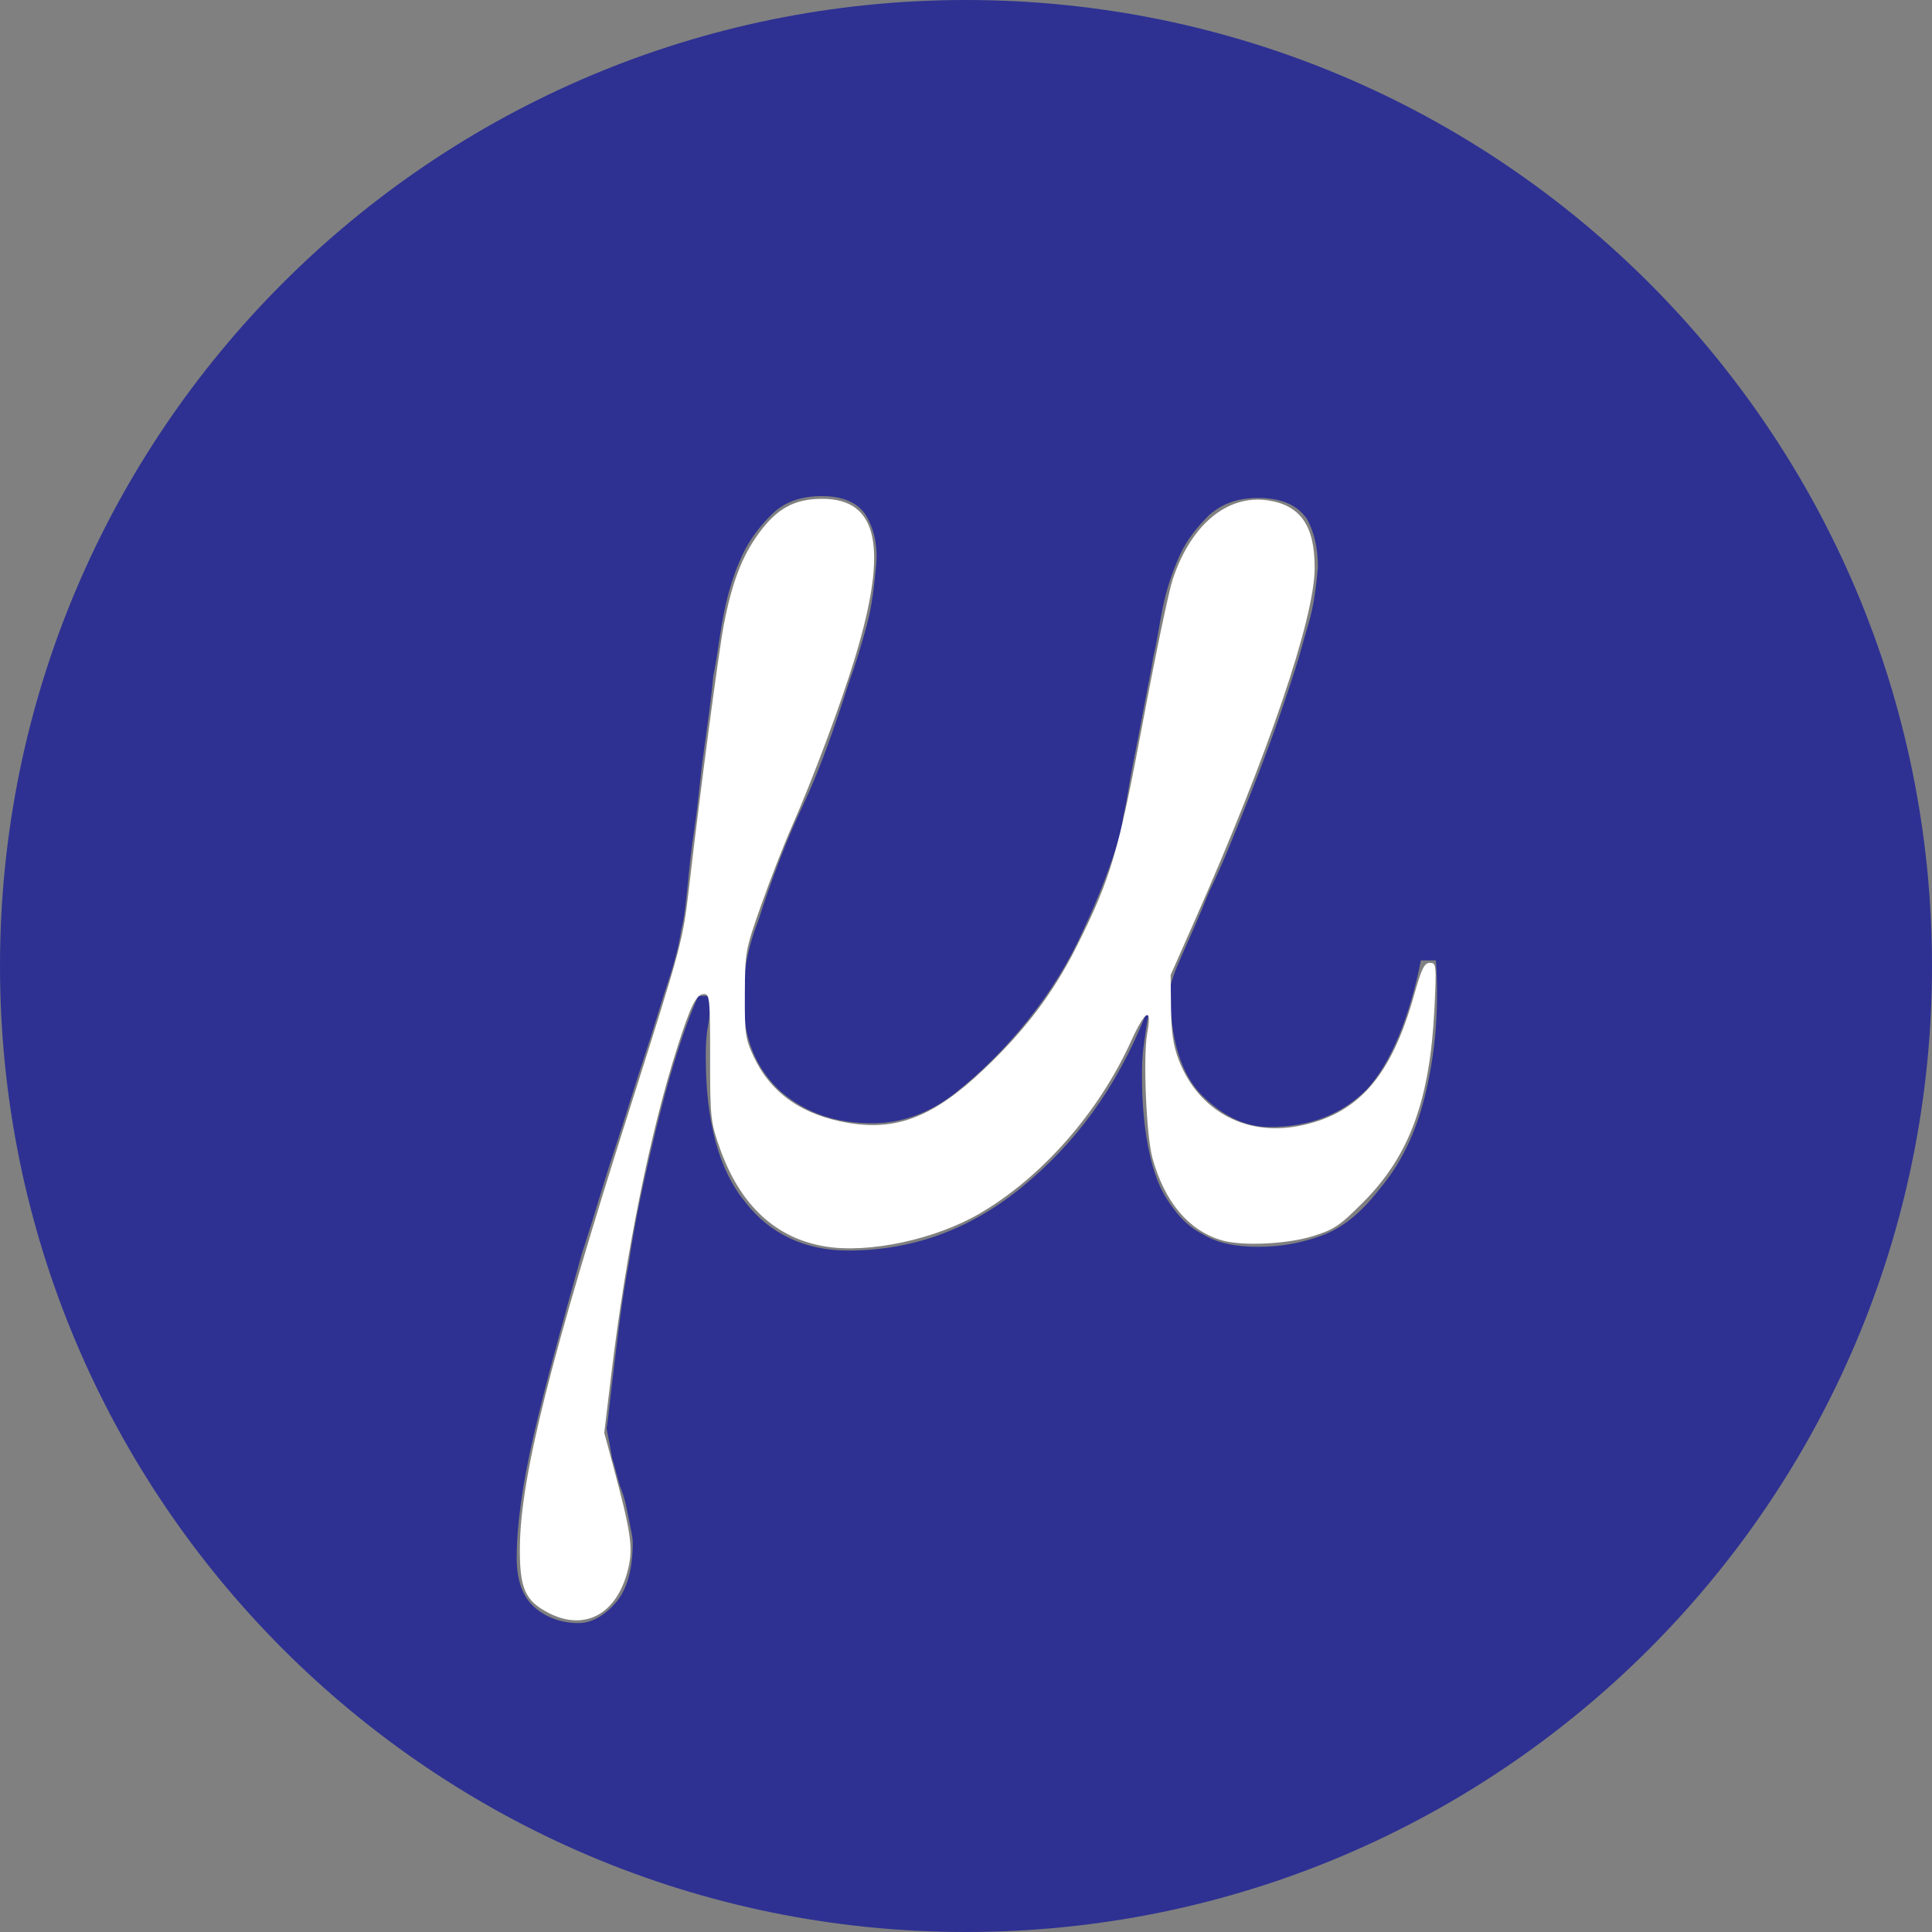
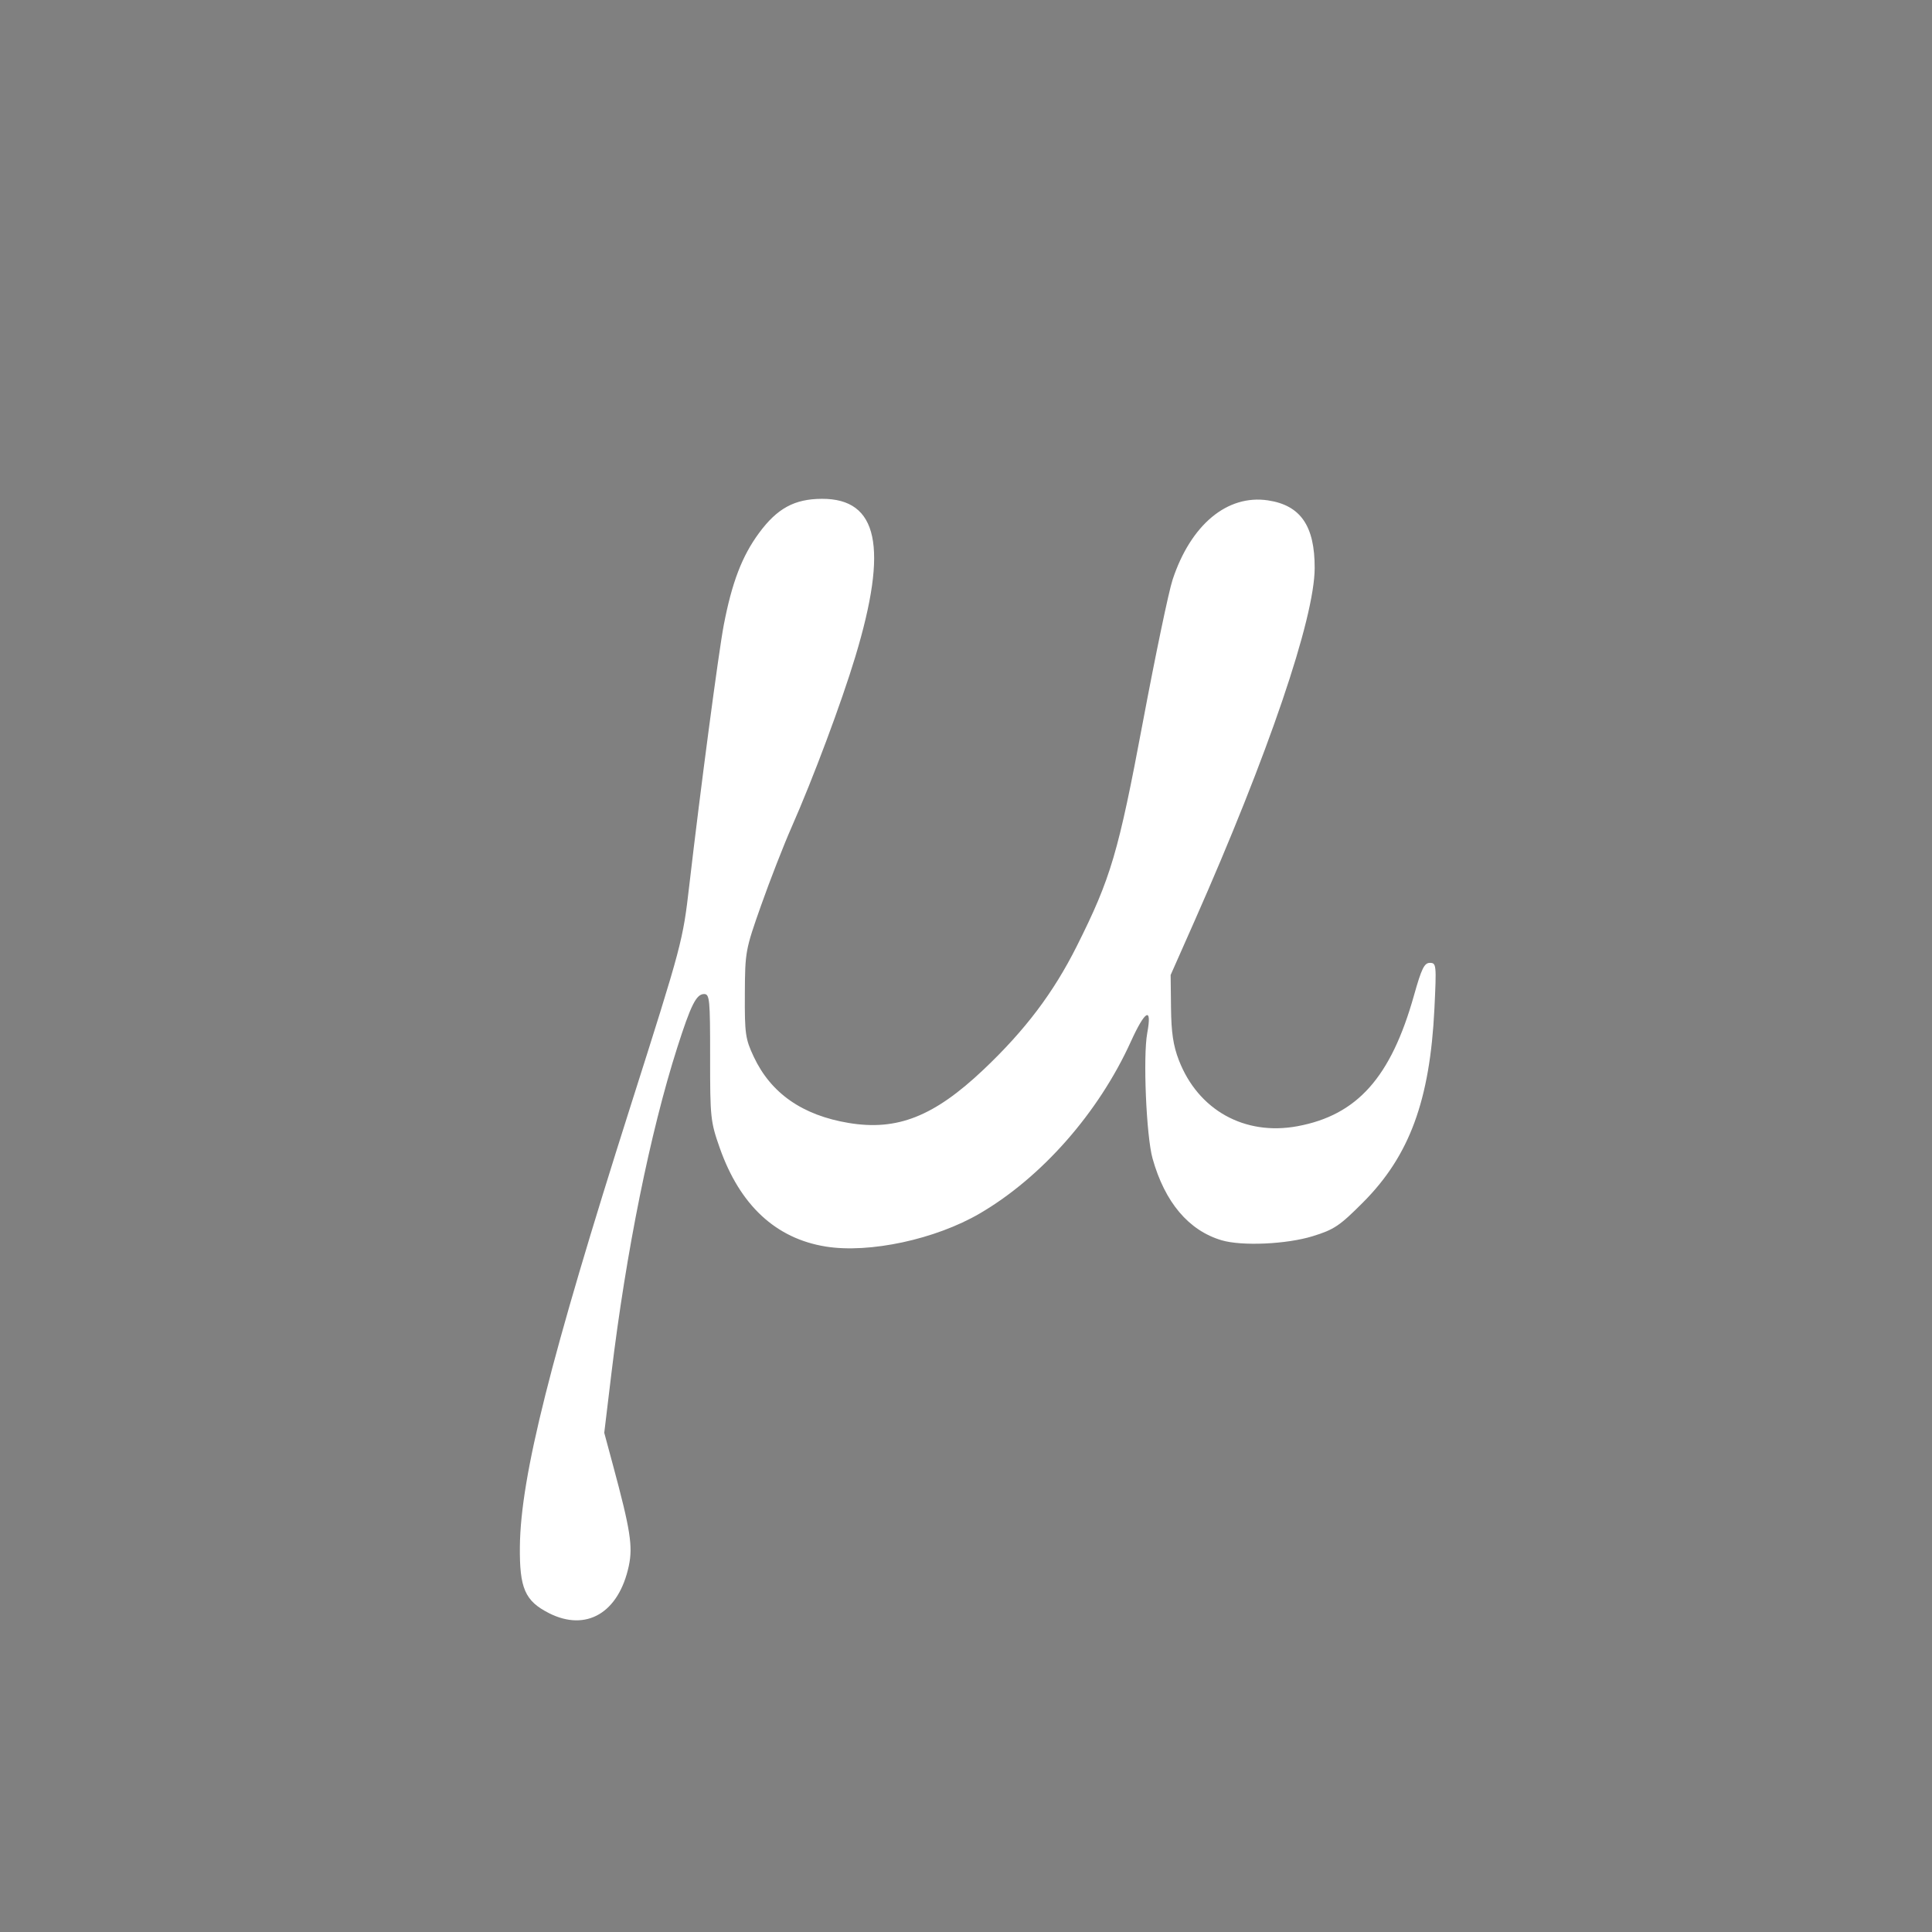
<svg xmlns="http://www.w3.org/2000/svg" xmlns:ns1="http://www.inkscape.org/namespaces/inkscape" xmlns:ns2="http://sodipodi.sourceforge.net/DTD/sodipodi-0.dtd" version="1.1" id="Layer_1" x="0px" y="0px" viewBox="0 0 103.2 103.2" enable-background="new 0 0 960 560" xml:space="preserve" ns1:version="1.2.2 (b0a8486541, 2022-12-01)" ns2:docname="micro-logo-mark.svg" width="103.2" height="103.2">
  <rect x="0" y="0" width="103.2" height="103.2" fill="#808080" stroke="none" />
  <defs id="defs7" />
  <ns2:namedview pagecolor="#ffffff" bordercolor="#666666" borderopacity="1" objecttolerance="10" gridtolerance="10" guidetolerance="10" ns1:pageopacity="0" ns1:pageshadow="2" ns1:window-width="1920" ns1:window-height="1080" id="namedview5" showgrid="false" fit-margin-top="0" fit-margin-left="0" fit-margin-right="0" fit-margin-bottom="0" ns1:zoom="5.405335" ns1:cx="75.573484" ns1:cy="51.153166" ns1:window-x="0" ns1:window-y="0" ns1:window-maximized="0" ns1:current-layer="Layer_1" ns1:showpageshadow="2" ns1:pagecheckerboard="0" ns1:deskcolor="#d1d1d1" />
-   <path d="M 51.6,0 C 23.1,0 0,23.1 0,51.6 c 0,28.5 23.1,51.6 51.6,51.6 28.5,0 51.6,-23.1 51.6,-51.6 C 103.2,23.1 80.1,0 51.6,0 Z m 24.5,58.6 c -0.5,2 -1.3,3.6 -2.4,4.9 -1,1.3 -2,2.1 -3.1,2.5 -1.1,0.4 -2.2,0.6 -3.4,0.6 -1.2,0 -2.2,-0.2 -3,-0.7 C 63.4,65.5 62.8,64.8 62.3,64 61.8,63.2 61.5,62.2 61.3,61.1 61.1,60 61,58.8 61,57.5 c 0,-0.5 0,-1 0.1,-1.7 0.1,-0.7 0.2,-1.6 0.3,-1.6 l -0.2,0 c -1.6,4 -3.8,6.9 -6.6,9.2 -2.8,2.3 -5.9,3.4 -9.3,3.4 -2.3,0 -4.2,-0.9 -5.5,-2.6 -1.4,-1.7 -2.1,-4.3 -2.1,-7.7 0,-0.5 0,-1 0.1,-1.6 0.1,-0.5 0.1,-0.7 0.2,-1.7 l -0.7,0 c -0.9,2 -1.7,4.8 -2.3,7.3 -0.6,2.5 -1.1,4.8 -1.4,6.9 -0.4,2.1 -0.6,4 -0.8,5.6 -0.2,1.6 -0.3,2.7 -0.4,3.3 0.1,0.5 0.2,1 0.3,1.6 0.2,0.6 0.3,1.2 0.5,1.7 0.2,0.5 0.3,1.1 0.4,1.6 0.1,0.5 0.2,0.9 0.2,1.2 0,1.4 -0.3,2.5 -0.9,3.2 -0.6,0.7 -1.3,1.1 -2,1.1 -0.9,0 -1.7,-0.3 -2.3,-0.8 -0.7,-0.6 -1,-1.5 -1,-2.7 0,-1.7 0.3,-3.9 0.9,-6.5 0.6,-2.6 1.5,-5.9 2.6,-9.8 0.6,-1.8 1.1,-3.6 1.7,-5.4 0.6,-1.8 1.1,-3.5 1.6,-5 0.5,-1.5 0.9,-2.9 1.3,-4.1 0.4,-1.2 0.6,-2.1 0.7,-2.8 0.1,-0.3 0.2,-1 0.3,-2 0.1,-1 0.2,-2.1 0.4,-3.4 0.2,-1.3 0.3,-2.7 0.5,-4.1 0.2,-1.5 0.4,-2.8 0.5,-4 0.2,-0.9 0.3,-1.9 0.5,-3 0.2,-1.1 0.5,-2.2 0.9,-3.1 0.4,-1 1,-1.8 1.7,-2.5 0.7,-0.7 1.6,-1 2.7,-1 1.2,0 2,0.4 2.4,1.1 0.4,0.7 0.6,1.6 0.5,2.6 -0.1,1 -0.2,2.1 -0.5,3.2 -0.3,1.1 -0.6,2.1 -0.9,2.9 -0.8,2.5 -1.6,4.8 -2.5,6.7 -0.9,1.9 -1.7,4 -2.4,6.2 -0.6,1.5 -0.8,2.9 -0.8,4.1 0,2.2 0.7,3.8 2,5 1.4,1.2 3,1.7 4.9,1.7 1.5,0 3,-0.5 4.4,-1.6 1.4,-1.1 2.7,-2.4 3.9,-3.9 1.2,-1.5 2.2,-3.1 3,-4.9 0.8,-1.7 1.4,-3.3 1.8,-4.6 0.1,-0.2 0.2,-0.6 0.3,-1.4 0.2,-0.8 0.3,-1.7 0.5,-2.7 0.2,-1 0.4,-2 0.6,-3.1 0.2,-1.1 0.4,-2 0.5,-2.7 0.2,-0.8 0.3,-1.6 0.5,-2.6 0.2,-1 0.5,-1.9 0.9,-2.8 0.4,-0.9 1,-1.6 1.6,-2.2 0.7,-0.6 1.5,-0.9 2.6,-0.9 1.3,0 2.1,0.4 2.6,1.1 0.4,0.7 0.6,1.6 0.6,2.6 -0.1,1 -0.2,2 -0.5,3 -0.3,1 -0.5,1.8 -0.7,2.4 -0.8,2.5 -1.6,4.7 -2.4,6.7 -0.8,2 -1.5,3.8 -2.2,5.2 -0.6,1.5 -1.1,2.6 -1.5,3.5 -0.4,0.9 -0.6,1.5 -0.6,1.8 0,2.6 0.6,4.5 1.7,5.6 1.1,1.1 2.3,1.7 3.6,1.7 2.2,0 3.9,-0.7 5.2,-2 1.3,-1.4 2.3,-3.9 2.9,-6.9 l 0.8,0 c 0.2,2.9 -0.1,5.3 -0.6,7.3 z" id="path3" ns1:connector-curvature="0" style="fill:#2e3192" />
  <path style="fill:#ffffff;stroke-width:0.185" d="m 29.32,86.165 c -1.278,-0.648 -1.574,-1.328 -1.55,-3.561 0.04,-3.731 1.623,-10.03 5.903,-23.495 2.771,-8.716 2.799,-8.823 3.149,-11.84 0.585,-5.051 1.566,-12.456 1.837,-13.873 0.435,-2.274 0.977,-3.691 1.881,-4.919 0.974,-1.324 1.896,-1.826 3.361,-1.832 3.009,-0.012 3.557,2.575 1.786,8.435 -0.743,2.458 -2.249,6.488 -3.408,9.115 -0.421,0.955 -1.151,2.828 -1.623,4.163 -0.84,2.376 -0.858,2.474 -0.869,4.739 -0.011,2.122 0.028,2.398 0.473,3.346 0.918,1.956 2.602,3.131 5.079,3.542 2.588,0.429 4.552,-0.348 7.188,-2.842 2.233,-2.113 3.747,-4.118 4.998,-6.617 1.816,-3.628 2.214,-4.978 3.528,-11.983 0.665,-3.544 1.376,-6.951 1.581,-7.573 0.971,-2.944 2.922,-4.568 5.097,-4.242 1.74,0.261 2.5,1.362 2.494,3.614 -0.007,2.697 -2.482,9.966 -6.424,18.87 l -1.27,2.868 0.02,1.758 c 0.015,1.318 0.119,2.015 0.418,2.79 1.029,2.67 3.517,4.055 6.342,3.529 3.191,-0.594 4.989,-2.613 6.218,-6.984 0.404,-1.436 0.552,-1.74 0.85,-1.74 0.346,0 0.356,0.102 0.242,2.451 -0.239,4.889 -1.331,7.854 -3.808,10.339 -1.256,1.26 -1.547,1.456 -2.694,1.81 -1.396,0.431 -3.785,0.538 -4.866,0.217 -1.76,-0.522 -3.031,-2.027 -3.687,-4.365 -0.336,-1.198 -0.516,-5.455 -0.284,-6.706 0.266,-1.432 -0.106,-1.235 -0.879,0.466 -1.724,3.794 -4.751,7.236 -8.064,9.172 -2.368,1.384 -5.904,2.144 -8.23,1.769 -2.673,-0.43 -4.588,-2.213 -5.664,-5.272 -0.491,-1.397 -0.515,-1.619 -0.513,-4.84 0.002,-3.093 -0.025,-3.376 -0.322,-3.376 -0.415,0 -0.706,0.582 -1.435,2.863 -1.443,4.521 -2.731,10.896 -3.517,17.412 l -0.381,3.162 0.469,1.74 c 0.928,3.441 1.066,4.326 0.842,5.375 -0.537,2.506 -2.272,3.528 -4.269,2.516 z" id="path210" />
</svg>